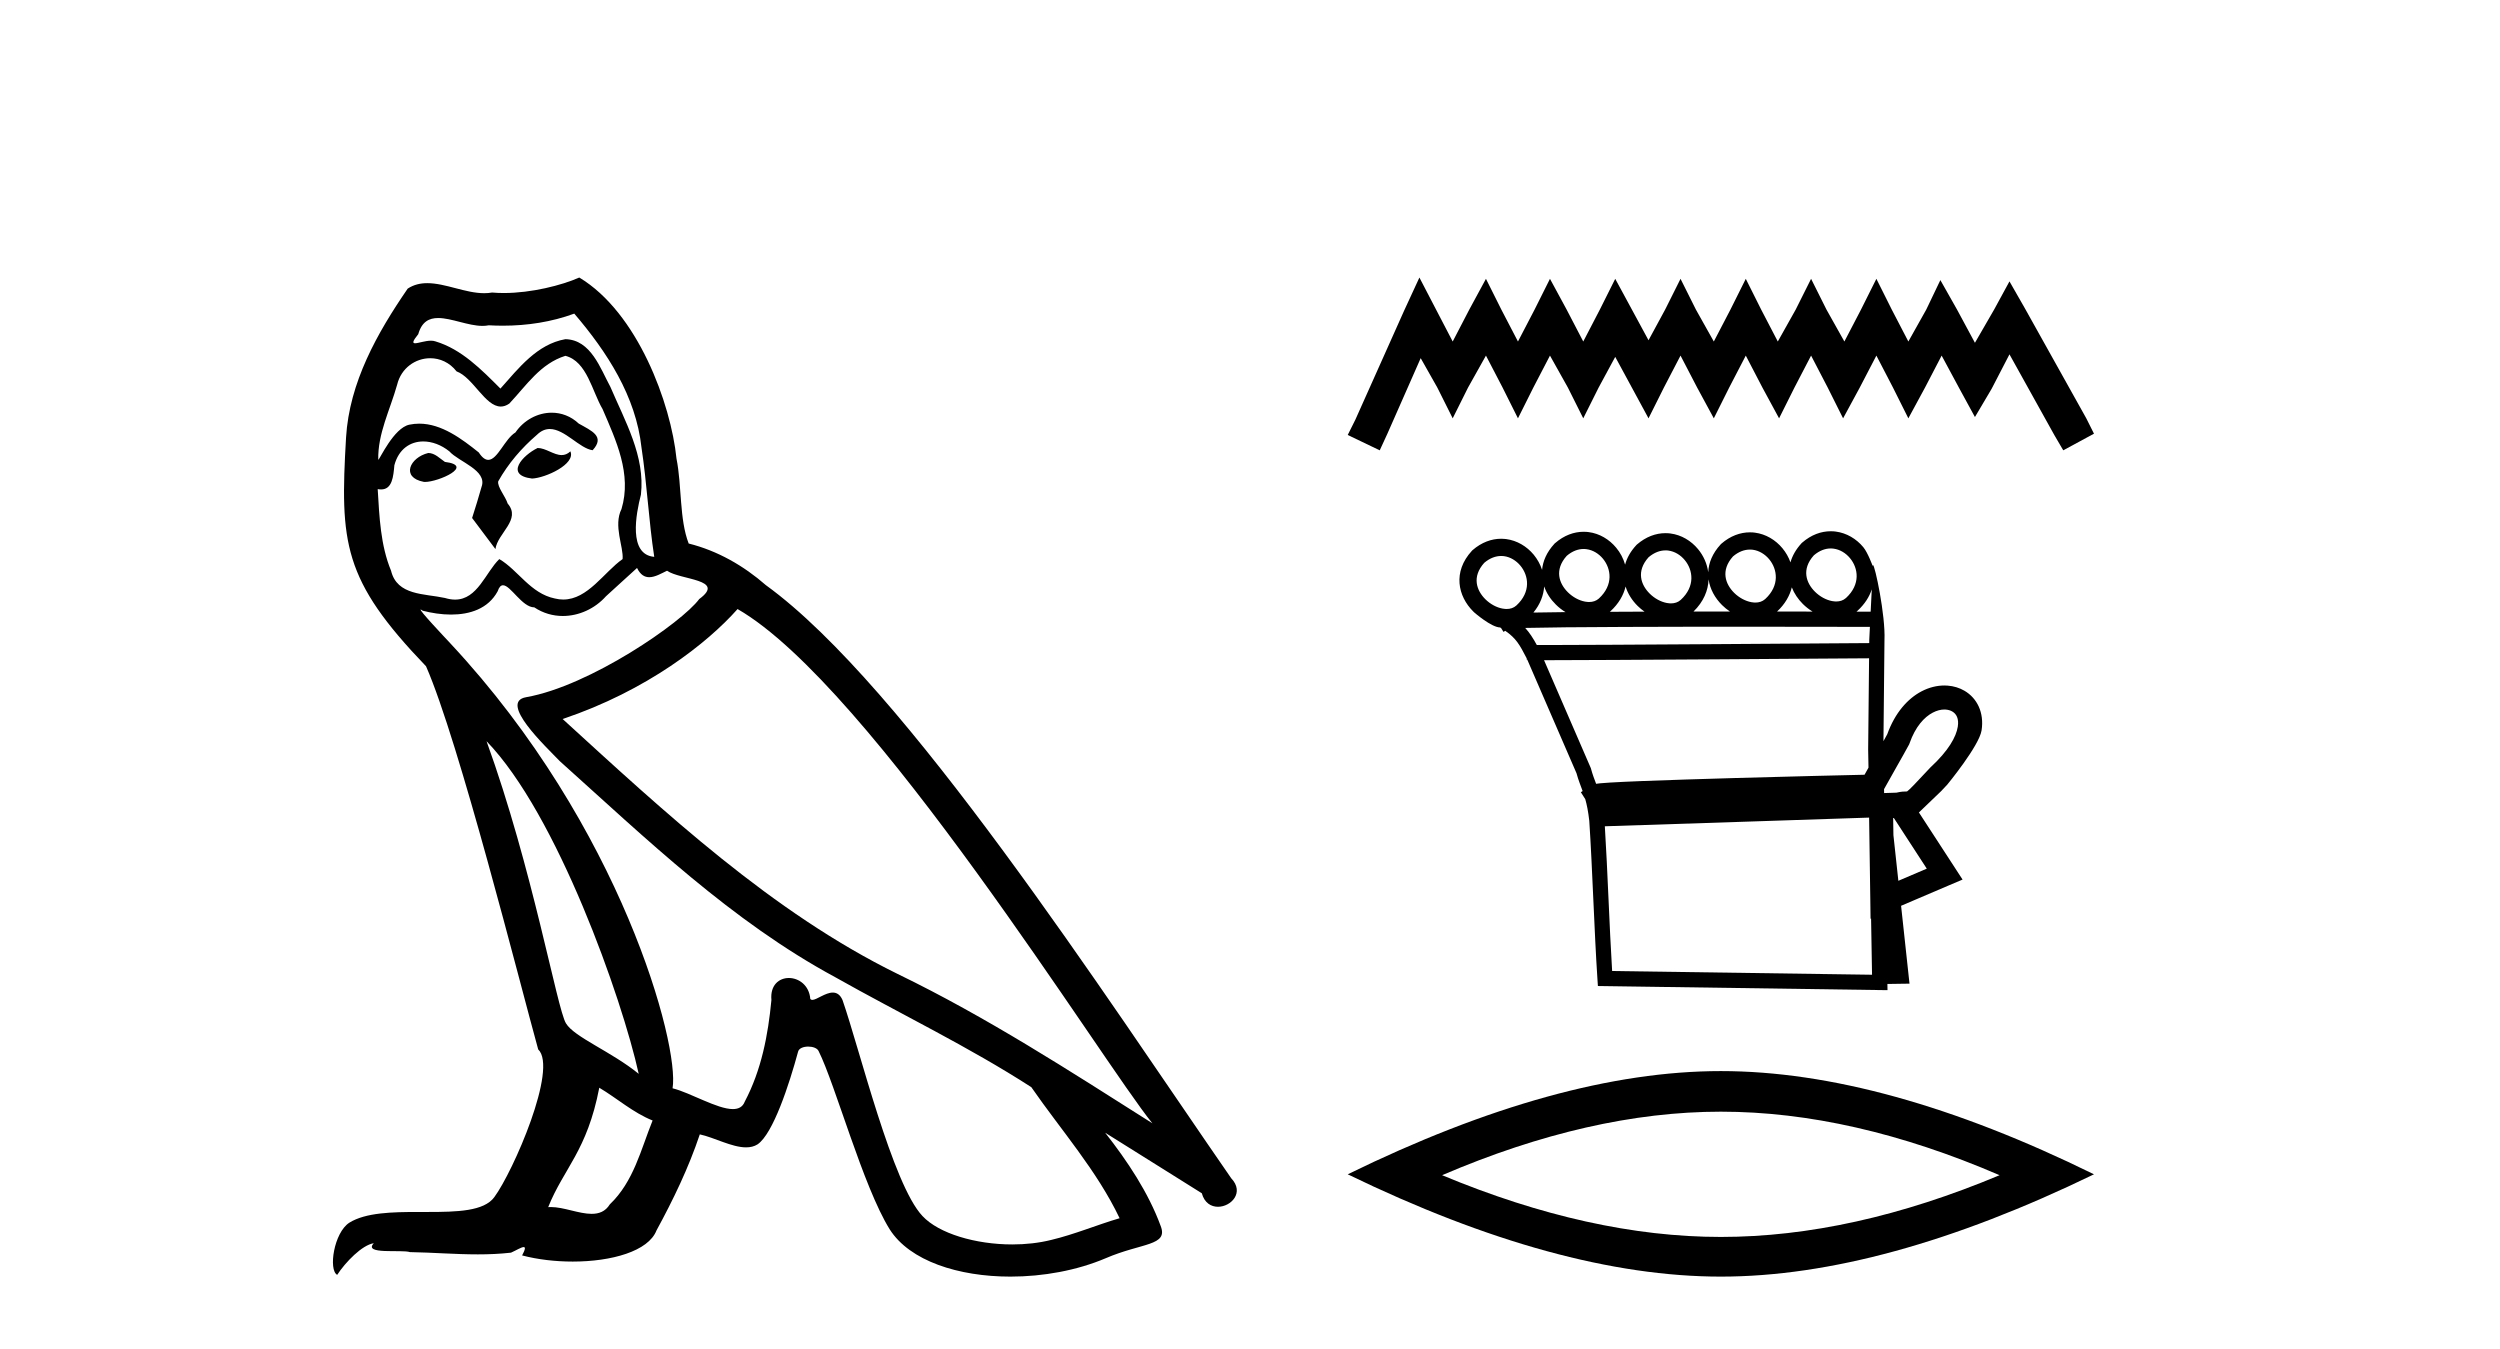
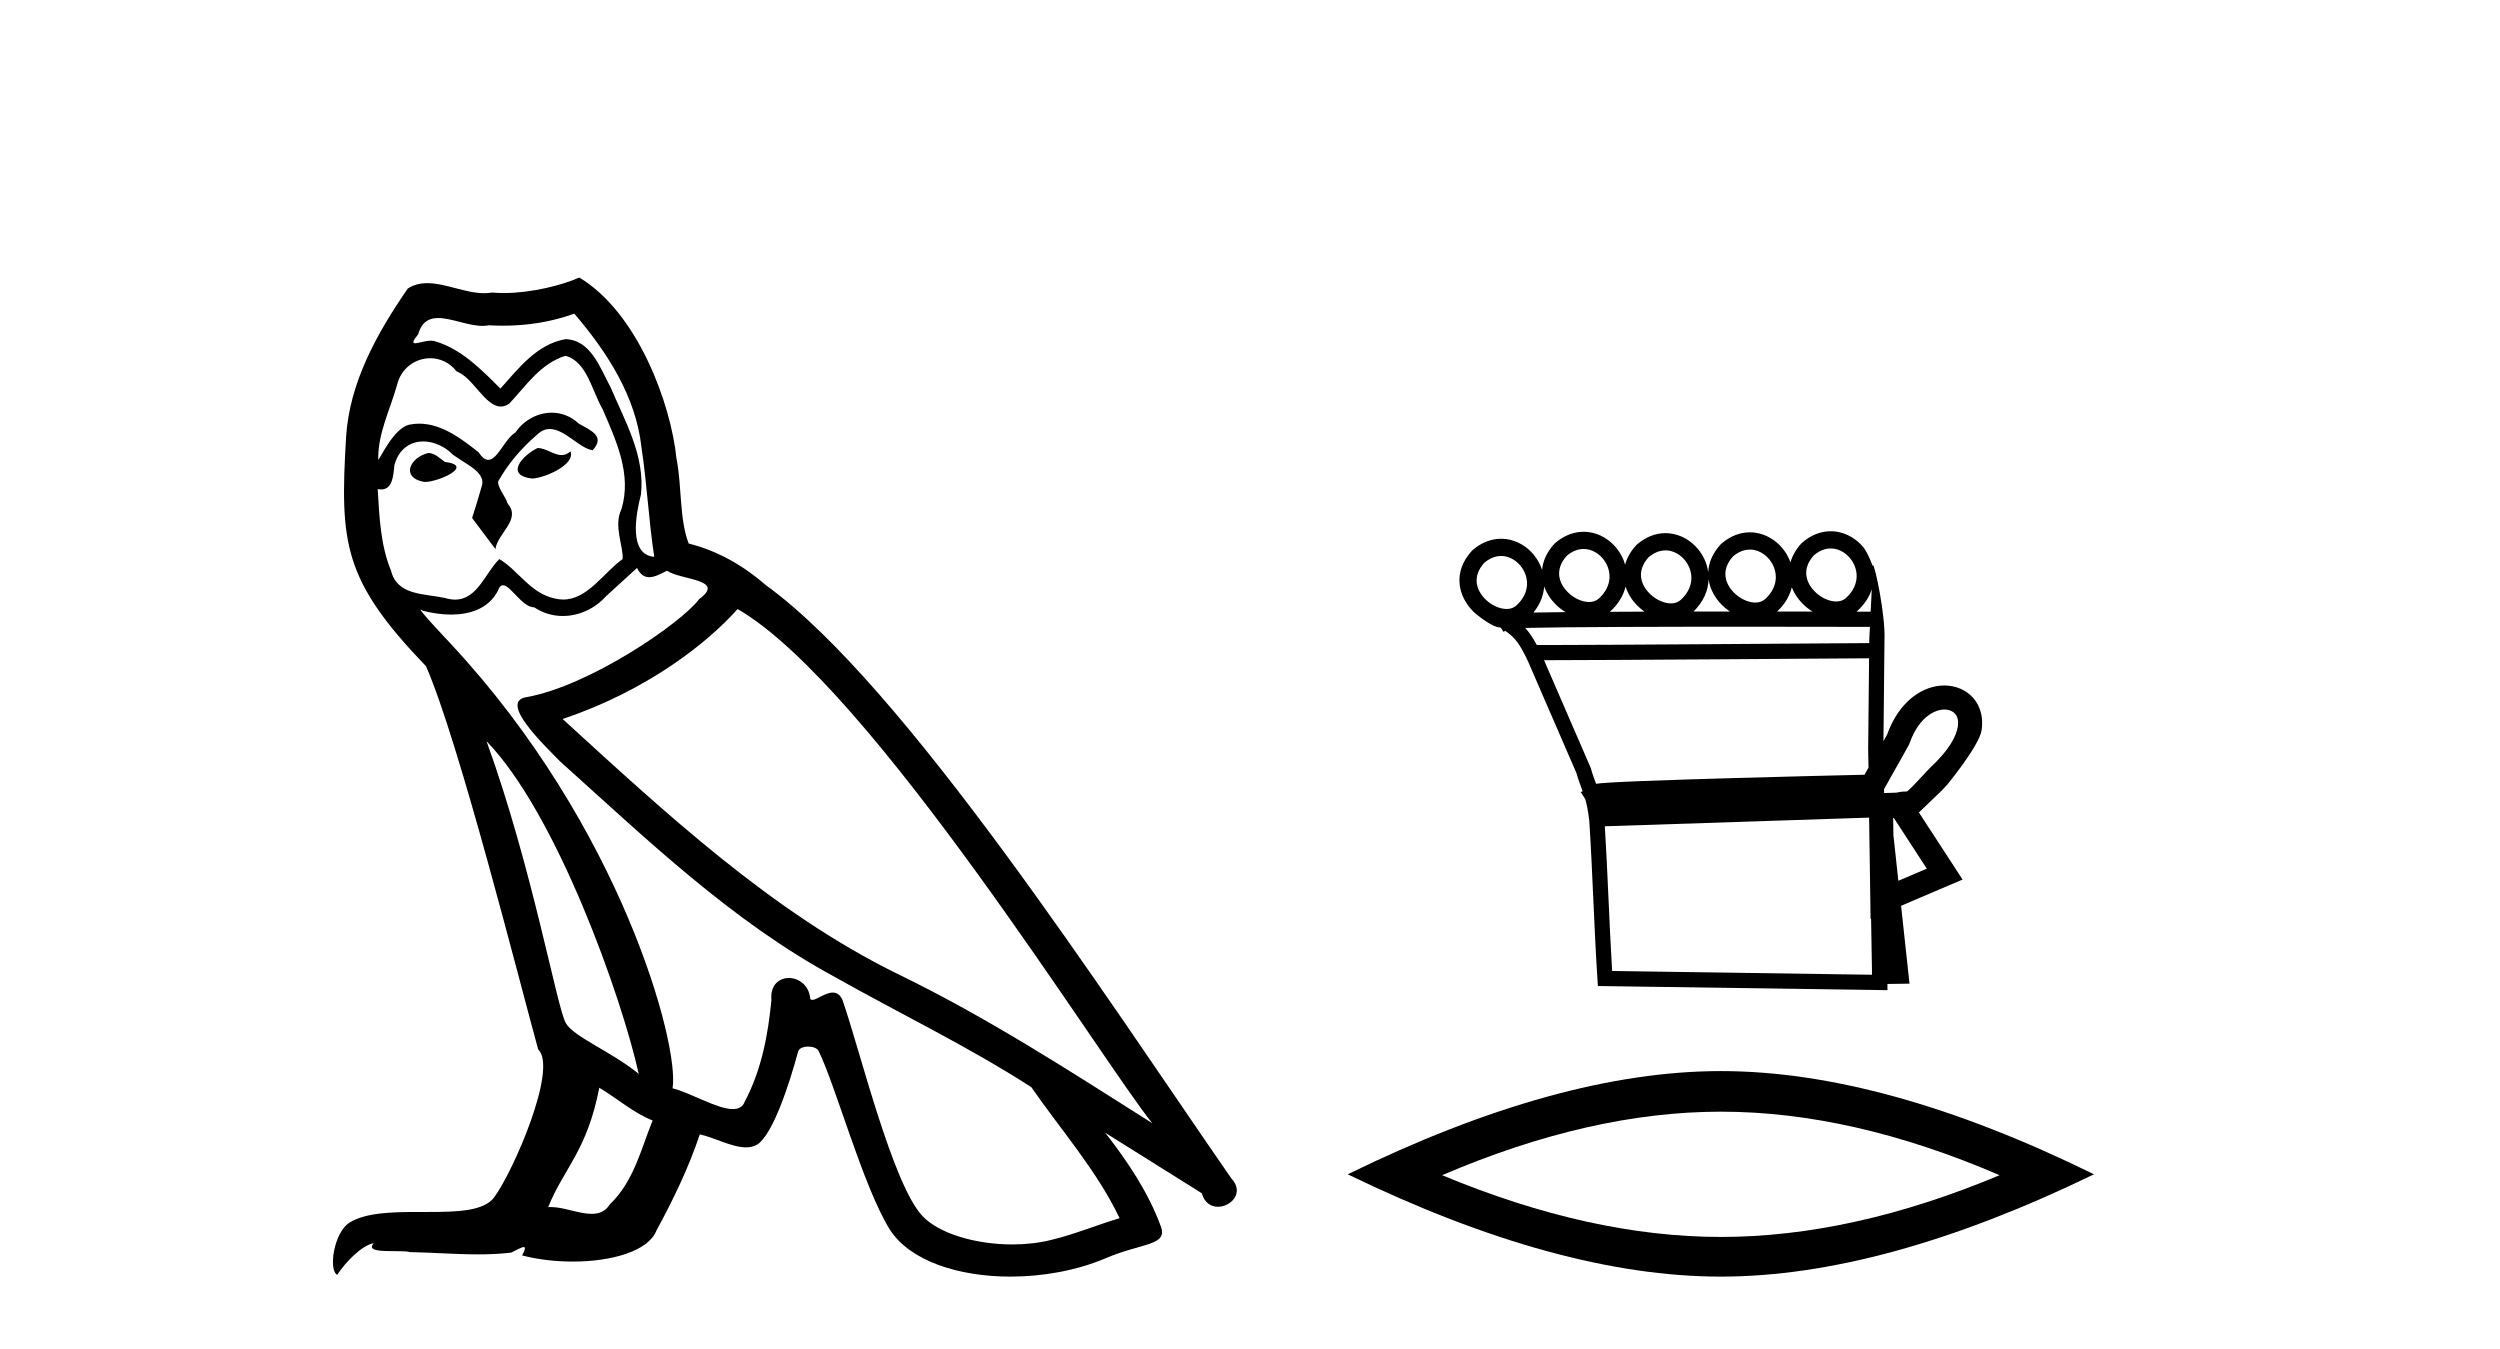
<svg xmlns="http://www.w3.org/2000/svg" width="76.0" height="41.0">
  <path d="M 16.344 13.619 C 15.888 13.839 15.331 14.447 16.175 14.548 C 16.581 14.531 17.509 14.109 17.34 13.721 L 17.34 13.721 C 17.253 13.804 17.164 13.834 17.074 13.834 C 16.835 13.834 16.59 13.619 16.344 13.619 ZM 13.019 13.771 C 12.461 13.906 12.174 14.514 12.884 14.649 C 12.895 14.65 12.907 14.651 12.921 14.651 C 13.329 14.651 14.441 14.156 13.525 14.042 C 13.373 13.94 13.221 13.771 13.019 13.771 ZM 17.458 9.534 C 18.454 10.699 19.332 12.049 19.501 13.603 C 19.67 14.717 19.721 15.831 19.889 16.928 C 19.096 16.861 19.332 15.628 19.484 15.038 C 19.619 13.873 18.995 12.792 18.556 11.762 C 18.252 11.205 17.965 10.328 17.188 10.311 C 16.327 10.463 15.77 11.189 15.213 11.813 C 14.639 11.239 14.031 10.615 13.238 10.378 C 13.197 10.363 13.15 10.357 13.101 10.357 C 12.923 10.357 12.715 10.435 12.619 10.435 C 12.536 10.435 12.538 10.377 12.715 10.159 C 12.822 9.78 13.045 9.668 13.32 9.668 C 13.722 9.668 14.236 9.907 14.669 9.907 C 14.734 9.907 14.798 9.901 14.859 9.889 C 15.001 9.897 15.144 9.901 15.287 9.901 C 16.025 9.901 16.765 9.789 17.458 9.534 ZM 17.188 10.817 C 17.847 10.986 17.999 11.898 18.319 12.438 C 18.725 13.383 19.214 14.413 18.893 15.476 C 18.64 15.983 18.961 16.624 18.927 16.996 C 18.364 17.391 17.87 18.226 17.122 18.226 C 17.041 18.226 16.956 18.216 16.868 18.194 C 16.125 18.042 15.753 17.333 15.179 16.996 C 14.764 17.397 14.518 18.228 13.834 18.228 C 13.74 18.228 13.637 18.212 13.525 18.178 C 12.9 18.042 12.073 18.11 11.888 17.35 C 11.567 16.574 11.533 15.713 11.482 14.869 L 11.482 14.869 C 11.52 14.876 11.554 14.879 11.585 14.879 C 11.927 14.879 11.958 14.483 11.989 14.143 C 12.12 13.649 12.474 13.42 12.867 13.42 C 13.132 13.42 13.415 13.524 13.66 13.721 C 13.947 14.042 14.825 14.295 14.639 14.801 C 14.555 15.105 14.454 15.426 14.352 15.747 L 15.061 16.692 C 15.129 16.202 15.855 15.797 15.433 15.308 C 15.365 15.088 15.112 14.801 15.146 14.632 C 15.45 14.092 15.855 13.619 16.327 13.214 C 16.455 13.09 16.585 13.042 16.714 13.042 C 17.167 13.042 17.622 13.635 18.016 13.687 C 18.404 13.265 17.982 13.096 17.594 12.877 C 17.353 12.65 17.062 12.546 16.772 12.546 C 16.35 12.546 15.929 12.766 15.669 13.147 C 15.348 13.339 15.125 13.98 14.844 13.98 C 14.755 13.98 14.66 13.917 14.555 13.755 C 14.04 13.342 13.422 12.879 12.746 12.879 C 12.647 12.879 12.546 12.889 12.445 12.91 C 11.967 13.009 11.538 13.976 11.501 13.976 C 11.5 13.976 11.5 13.975 11.499 13.974 C 11.482 13.181 11.854 12.472 12.073 11.695 C 12.196 11.185 12.633 10.89 13.079 10.89 C 13.371 10.89 13.666 11.016 13.88 11.29 C 14.382 11.476 14.75 12.359 15.223 12.359 C 15.306 12.359 15.392 12.332 15.483 12.269 C 16.007 11.712 16.429 11.053 17.188 10.817 ZM 14.791 22.533 C 16.935 24.744 18.91 30.349 19.417 32.645 C 18.59 31.97 17.458 31.531 17.205 31.109 C 16.935 30.67 16.192 26.399 14.791 22.533 ZM 22.422 18.515 C 26.473 20.845 33.53 32.307 35.032 34.148 C 32.5 32.544 30.001 30.923 27.284 29.606 C 23.468 27.733 20.21 24.694 17.104 21.858 C 19.67 20.997 21.51 19.545 22.422 18.515 ZM 18.218 33.067 C 18.758 33.388 19.248 33.827 19.839 34.063 C 19.484 34.941 19.265 35.92 18.539 36.612 C 18.403 36.832 18.208 36.901 17.986 36.901 C 17.602 36.901 17.135 36.694 16.745 36.694 C 16.718 36.694 16.691 36.695 16.665 36.697 C 17.138 35.515 17.847 34.992 18.218 33.067 ZM 19.366 17.266 C 19.468 17.478 19.599 17.547 19.737 17.547 C 19.919 17.547 20.115 17.427 20.278 17.35 C 20.683 17.637 22.084 17.604 21.257 18.211 C 20.733 18.92 17.937 20.854 15.994 21.195 C 15.155 21.342 16.564 22.668 17.02 23.141 C 19.653 25.504 22.236 28.003 25.393 29.708 C 27.368 30.822 29.444 31.818 31.352 33.05 C 32.264 34.367 33.344 35.582 34.036 37.034 C 33.344 37.237 32.669 37.524 31.96 37.693 C 31.586 37.787 31.18 37.831 30.774 37.831 C 29.659 37.831 28.538 37.499 28.043 36.967 C 27.132 36.005 26.136 31.902 25.612 30.4 C 25.538 30.231 25.432 30.174 25.318 30.174 C 25.09 30.174 24.825 30.397 24.695 30.397 C 24.668 30.397 24.647 30.388 24.633 30.366 C 24.599 29.95 24.28 29.731 23.981 29.731 C 23.685 29.731 23.409 29.946 23.451 30.4 C 23.35 31.463 23.148 32.527 22.641 33.489 C 22.579 33.653 22.449 33.716 22.279 33.716 C 21.799 33.716 20.994 33.221 20.446 33.084 C 20.666 31.784 18.893 25.133 13.694 19.562 C 13.512 19.365 12.72 18.53 12.789 18.53 C 12.797 18.53 12.817 18.541 12.85 18.566 C 13.116 18.635 13.416 18.683 13.712 18.683 C 14.282 18.683 14.84 18.508 15.129 17.975 C 15.173 17.843 15.228 17.792 15.292 17.792 C 15.523 17.792 15.873 18.464 16.243 18.464 C 16.511 18.643 16.811 18.726 17.11 18.726 C 17.6 18.726 18.085 18.504 18.421 18.127 C 18.741 17.84 19.045 17.553 19.366 17.266 ZM 17.61 8.437 C 17.08 8.673 16.151 8.908 15.317 8.908 C 15.195 8.908 15.076 8.903 14.96 8.893 C 14.881 8.907 14.801 8.913 14.719 8.913 C 14.151 8.913 13.539 8.608 12.99 8.608 C 12.78 8.608 12.58 8.652 12.394 8.774 C 11.465 10.125 10.621 11.627 10.52 13.299 C 10.334 16.506 10.419 17.62 12.951 20.254 C 13.947 22.516 15.804 29.893 16.361 31.902 C 16.969 32.476 15.601 35.616 15.027 36.393 C 14.715 36.823 13.892 36.844 13.008 36.844 C 12.912 36.844 12.815 36.844 12.718 36.844 C 11.923 36.844 11.118 36.861 10.621 37.169 C 10.149 37.473 9.98 38.604 10.25 38.756 C 10.503 38.368 11.01 37.845 11.364 37.794 L 11.364 37.794 C 11.027 38.148 12.208 37.98 12.461 38.064 C 13.144 38.075 13.835 38.133 14.528 38.133 C 14.863 38.133 15.198 38.119 15.534 38.081 C 15.686 38.014 15.849 37.911 15.92 37.911 C 15.975 37.911 15.975 37.973 15.872 38.165 C 16.349 38.29 16.886 38.352 17.411 38.352 C 18.592 38.352 19.711 38.037 19.957 37.406 C 20.463 36.477 20.936 35.498 21.274 34.485 C 21.705 34.577 22.247 34.88 22.681 34.88 C 22.808 34.88 22.926 34.854 23.029 34.789 C 23.502 34.468 23.992 32.966 24.262 31.97 C 24.288 31.866 24.428 31.816 24.57 31.816 C 24.707 31.816 24.845 31.862 24.886 31.953 C 25.393 32.966 26.237 36.072 27.047 37.372 C 27.658 38.335 29.141 38.809 30.717 38.809 C 31.71 38.809 32.74 38.622 33.614 38.25 C 34.711 37.777 35.522 37.878 35.285 37.271 C 34.914 36.258 34.273 35.295 33.597 34.435 L 33.597 34.435 C 34.576 35.042 35.556 35.667 36.535 36.275 C 36.615 36.569 36.818 36.686 37.026 36.686 C 37.425 36.686 37.841 36.252 37.429 35.819 C 33.597 30.282 27.503 20.845 23.283 17.789 C 22.607 17.198 21.814 16.743 20.936 16.523 C 20.649 15.78 20.733 14.784 20.565 13.94 C 20.396 12.269 19.383 9.5 17.61 8.437 Z" style="fill:#000000;stroke:none" />
-   <path d="M 43.15 8.437 L 42.683 9.449 L 41.204 12.756 L 40.971 13.223 L 41.944 13.69 L 42.177 13.184 L 43.189 10.888 L 43.695 11.783 L 44.162 12.717 L 44.628 11.783 L 45.173 10.81 L 45.679 11.783 L 46.146 12.717 L 46.613 11.783 L 47.119 10.81 L 47.664 11.783 L 48.131 12.717 L 48.598 11.783 L 49.103 10.849 L 49.609 11.783 L 50.115 12.717 L 50.582 11.783 L 51.088 10.81 L 51.594 11.783 L 52.1 12.717 L 52.567 11.783 L 53.072 10.81 L 53.578 11.783 L 54.084 12.717 L 54.551 11.783 L 55.057 10.81 L 55.563 11.783 L 56.03 12.717 L 56.536 11.783 L 57.042 10.81 L 57.547 11.783 L 58.014 12.717 L 58.52 11.783 L 59.026 10.81 L 59.571 11.822 L 60.038 12.678 L 60.544 11.822 L 61.088 10.772 L 62.45 13.223 L 62.723 13.69 L 63.657 13.184 L 63.423 12.717 L 61.555 9.371 L 61.088 8.554 L 60.622 9.41 L 60.038 10.421 L 59.493 9.41 L 58.987 8.515 L 58.559 9.41 L 58.014 10.382 L 57.509 9.41 L 57.042 8.476 L 56.575 9.41 L 56.069 10.382 L 55.524 9.41 L 55.057 8.476 L 54.59 9.41 L 54.045 10.382 L 53.539 9.41 L 53.072 8.476 L 52.606 9.41 L 52.1 10.382 L 51.555 9.41 L 51.088 8.476 L 50.621 9.41 L 50.115 10.344 L 49.609 9.41 L 49.103 8.476 L 48.636 9.41 L 48.131 10.382 L 47.625 9.41 L 47.119 8.476 L 46.652 9.41 L 46.146 10.382 L 45.64 9.41 L 45.173 8.476 L 44.667 9.41 L 44.162 10.382 L 43.656 9.41 L 43.15 8.437 Z" style="fill:#000000;stroke:none" />
  <path d="M 55.654 16.673 C 55.671 16.673 55.688 16.674 55.705 16.675 C 55.717 16.676 55.729 16.677 55.741 16.679 C 55.937 16.705 56.114 16.815 56.241 16.969 C 56.491 17.27 56.568 17.765 56.119 18.178 C 56.035 18.254 55.932 18.285 55.822 18.285 C 55.806 18.285 55.79 18.284 55.774 18.283 C 55.749 18.281 55.723 18.278 55.697 18.273 C 55.513 18.239 55.323 18.135 55.176 17.989 C 54.909 17.725 54.756 17.31 55.141 16.882 C 55.317 16.732 55.493 16.673 55.654 16.673 ZM 48.142 16.689 C 48.159 16.689 48.176 16.69 48.192 16.691 C 48.204 16.692 48.217 16.693 48.228 16.695 C 48.424 16.72 48.602 16.831 48.729 16.984 C 48.978 17.286 49.056 17.78 48.607 18.194 C 48.523 18.27 48.419 18.301 48.309 18.301 C 48.294 18.301 48.278 18.3 48.262 18.299 C 48.236 18.297 48.211 18.293 48.185 18.289 C 48.001 18.255 47.811 18.151 47.664 18.005 C 47.397 17.741 47.244 17.326 47.629 16.897 C 47.804 16.748 47.98 16.689 48.142 16.689 ZM 53.197 16.707 C 53.214 16.707 53.231 16.707 53.247 16.709 C 53.259 16.709 53.271 16.711 53.283 16.712 C 53.479 16.738 53.657 16.849 53.784 17.002 C 54.033 17.303 54.111 17.798 53.662 18.211 C 53.577 18.287 53.474 18.318 53.364 18.318 C 53.349 18.318 53.333 18.318 53.317 18.316 C 53.291 18.314 53.266 18.311 53.24 18.306 C 53.056 18.272 52.866 18.168 52.719 18.023 C 52.452 17.758 52.299 17.344 52.683 16.915 C 52.859 16.766 53.035 16.707 53.197 16.707 ZM 50.63 16.732 C 50.647 16.732 50.664 16.732 50.681 16.733 C 50.693 16.734 50.705 16.736 50.717 16.737 C 50.913 16.763 51.09 16.873 51.217 17.027 C 51.467 17.328 51.544 17.823 51.095 18.236 C 51.011 18.312 50.908 18.343 50.798 18.343 C 50.782 18.343 50.766 18.342 50.75 18.341 C 50.725 18.339 50.699 18.336 50.673 18.331 C 50.489 18.297 50.299 18.193 50.152 18.047 C 49.885 17.783 49.732 17.369 50.117 16.94 C 50.293 16.791 50.469 16.732 50.63 16.732 ZM 45.634 16.902 C 45.651 16.902 45.668 16.902 45.685 16.904 C 45.697 16.905 45.709 16.906 45.721 16.907 C 45.917 16.933 46.094 17.044 46.221 17.197 C 46.471 17.498 46.548 17.993 46.099 18.406 C 46.015 18.483 45.912 18.513 45.802 18.513 C 45.786 18.513 45.77 18.513 45.754 18.511 C 45.729 18.51 45.703 18.506 45.677 18.501 C 45.493 18.468 45.303 18.363 45.156 18.218 C 44.889 17.953 44.736 17.539 45.121 17.11 C 45.297 16.961 45.473 16.902 45.634 16.902 ZM 51.941 17.612 C 51.983 17.907 52.134 18.18 52.351 18.395 C 52.424 18.467 52.504 18.533 52.59 18.59 C 52.225 18.59 51.854 18.59 51.482 18.591 C 51.79 18.292 51.93 17.946 51.941 17.612 ZM 54.471 17.855 C 54.544 18.043 54.661 18.216 54.808 18.362 C 54.897 18.45 54.996 18.527 55.101 18.592 C 54.77 18.591 54.407 18.591 54.023 18.59 C 54.265 18.365 54.408 18.111 54.471 17.855 ZM 56.902 17.915 C 56.891 18.142 56.88 18.374 56.868 18.595 C 56.773 18.595 56.627 18.595 56.438 18.594 C 56.449 18.585 56.461 18.575 56.472 18.564 C 56.689 18.364 56.829 18.142 56.902 17.915 ZM 49.418 17.83 C 49.486 18.05 49.615 18.253 49.784 18.42 C 49.849 18.484 49.919 18.542 49.993 18.594 C 49.631 18.595 49.278 18.597 48.939 18.599 C 48.946 18.593 48.953 18.586 48.96 18.58 C 49.209 18.351 49.356 18.091 49.418 17.83 ZM 46.943 17.827 C 47.014 18.032 47.137 18.22 47.296 18.377 C 47.385 18.466 47.485 18.544 47.591 18.608 L 47.591 18.608 C 47.219 18.612 46.889 18.617 46.615 18.622 C 46.822 18.372 46.925 18.097 46.943 17.827 ZM 52.93 19.052 C 54.766 19.052 56.362 19.056 56.845 19.057 C 56.838 19.198 56.831 19.328 56.826 19.444 C 56.825 19.479 56.825 19.514 56.825 19.55 C 55.643 19.558 48.617 19.609 47.003 19.609 C 46.869 19.609 46.772 19.609 46.719 19.608 C 46.602 19.394 46.498 19.233 46.366 19.089 C 46.677 19.082 47.1 19.075 47.597 19.07 C 48.655 19.06 50.052 19.055 51.443 19.053 C 51.945 19.052 52.446 19.052 52.93 19.052 ZM 56.82 20.012 C 56.811 20.939 56.802 21.861 56.792 22.784 C 56.796 22.968 56.799 23.152 56.802 23.337 C 56.76 23.41 56.72 23.482 56.682 23.552 C 56.108 23.565 54.45 23.604 52.779 23.651 C 51.744 23.681 50.706 23.713 49.916 23.744 C 49.519 23.76 49.184 23.775 48.943 23.79 C 48.819 23.797 48.719 23.805 48.646 23.812 C 48.604 23.816 48.569 23.82 48.542 23.825 C 48.535 23.826 48.529 23.827 48.522 23.828 C 48.469 23.688 48.416 23.552 48.367 23.371 L 48.363 23.355 L 48.356 23.339 C 47.884 22.249 47.411 21.16 46.939 20.07 L 46.939 20.07 C 46.96 20.07 46.983 20.07 47.007 20.07 C 48.692 20.07 55.622 20.02 56.82 20.012 ZM 57.965 24.065 L 57.965 24.065 C 57.961 24.068 57.957 24.071 57.952 24.073 C 57.952 24.073 57.952 24.073 57.952 24.073 C 57.952 24.073 57.952 24.073 57.952 24.073 C 57.952 24.073 57.959 24.069 57.965 24.065 ZM 59.109 21.569 C 59.124 21.569 59.139 21.57 59.153 21.571 C 59.227 21.577 59.294 21.597 59.35 21.63 C 59.474 21.702 59.555 21.845 59.517 22.09 C 59.468 22.402 59.233 22.823 58.692 23.323 L 58.683 23.331 L 58.674 23.341 C 58.226 23.82 58.061 23.998 57.974 24.06 L 57.974 24.06 C 57.893 24.06 57.797 24.063 57.656 24.096 L 57.653 24.097 C 57.528 24.101 57.402 24.105 57.277 24.109 C 57.276 24.069 57.276 24.03 57.275 23.99 C 57.501 23.577 57.818 23.036 58.029 22.645 L 58.042 22.62 L 58.052 22.592 C 58.228 22.091 58.496 21.8 58.756 21.664 C 58.88 21.599 59.002 21.569 59.109 21.569 ZM 57.573 24.867 C 57.906 25.38 58.24 25.894 58.574 26.407 C 58.286 26.53 57.998 26.653 57.71 26.776 L 57.56 25.389 C 57.558 25.216 57.555 25.042 57.552 24.869 C 57.559 24.868 57.566 24.868 57.573 24.867 ZM 56.821 24.855 C 56.833 25.699 56.846 26.543 56.858 27.387 L 56.865 27.931 L 56.881 27.925 C 56.891 28.494 56.9 29.063 56.91 29.632 L 49.009 29.519 C 48.925 28.16 48.872 26.477 48.787 25.119 C 51.499 25.034 54.126 24.942 56.821 24.855 ZM 55.654 16.15 C 55.363 16.15 55.062 16.256 54.786 16.496 L 54.775 16.505 L 54.765 16.516 C 54.593 16.704 54.485 16.9 54.43 17.096 C 54.375 16.94 54.292 16.795 54.187 16.668 C 53.976 16.412 53.679 16.236 53.351 16.193 C 53.33 16.19 53.308 16.188 53.287 16.186 C 53.257 16.184 53.227 16.183 53.197 16.183 C 52.906 16.183 52.604 16.29 52.329 16.529 L 52.318 16.539 L 52.308 16.55 C 52.056 16.823 51.942 17.116 51.93 17.397 C 51.896 17.137 51.786 16.893 51.62 16.693 C 51.409 16.437 51.112 16.261 50.784 16.218 C 50.763 16.215 50.742 16.213 50.72 16.211 C 50.69 16.209 50.66 16.208 50.63 16.208 C 50.339 16.208 50.038 16.315 49.762 16.554 L 49.751 16.564 L 49.741 16.575 C 49.565 16.766 49.457 16.966 49.403 17.165 C 49.35 16.977 49.257 16.801 49.132 16.651 C 48.921 16.395 48.624 16.218 48.296 16.176 C 48.275 16.173 48.253 16.171 48.232 16.169 C 48.202 16.167 48.172 16.166 48.142 16.166 C 47.851 16.166 47.549 16.272 47.274 16.512 L 47.263 16.521 L 47.253 16.532 C 47.018 16.788 46.903 17.06 46.879 17.324 C 46.824 17.156 46.737 16.999 46.625 16.863 C 46.413 16.607 46.116 16.431 45.788 16.388 C 45.767 16.385 45.746 16.383 45.724 16.382 C 45.694 16.379 45.664 16.378 45.634 16.378 C 45.344 16.378 45.042 16.485 44.766 16.724 L 44.755 16.734 L 44.745 16.745 C 44.157 17.385 44.319 18.125 44.788 18.59 C 44.8 18.601 44.812 18.613 44.824 18.624 C 44.824 18.624 45.336 19.071 45.604 19.075 C 45.614 19.081 45.623 19.087 45.633 19.093 L 45.707 19.21 L 45.759 19.176 C 46.087 19.404 46.195 19.593 46.411 20.013 C 46.412 20.015 46.413 20.016 46.413 20.017 L 46.411 20.05 L 46.428 20.051 C 46.923 21.194 47.424 22.351 47.926 23.507 C 47.984 23.72 48.049 23.875 48.112 24.049 L 48.058 24.083 L 48.192 24.294 C 48.239 24.458 48.281 24.661 48.314 24.953 C 48.41 26.402 48.465 28.301 48.562 29.762 L 48.576 29.975 L 48.789 29.978 L 57.142 30.098 L 57.38 30.101 L 57.377 29.912 L 57.417 29.912 L 57.821 29.906 L 58.049 29.903 L 58.024 29.675 L 57.793 27.536 C 58.282 27.327 58.771 27.118 59.261 26.909 L 59.662 26.739 L 59.424 26.373 C 59.061 25.814 58.698 25.256 58.334 24.697 C 58.337 24.695 58.339 24.694 58.342 24.692 L 59.007 24.054 C 59.066 23.992 59.13 23.924 59.199 23.85 C 59.199 23.85 60.166 22.676 60.24 22.204 C 60.324 21.662 60.102 21.223 59.72 20.999 C 59.568 20.91 59.394 20.857 59.209 20.843 C 59.176 20.84 59.143 20.839 59.11 20.839 C 58.884 20.839 58.646 20.896 58.416 21.016 C 57.998 21.235 57.61 21.662 57.372 22.322 C 57.336 22.389 57.297 22.459 57.257 22.531 C 57.267 21.51 57.277 20.483 57.288 19.457 C 57.322 18.706 56.996 17.178 56.939 17.178 C 56.934 17.178 56.932 17.188 56.931 17.21 C 56.931 17.21 56.783 16.802 56.645 16.635 C 56.433 16.379 56.136 16.203 55.808 16.16 C 55.787 16.157 55.766 16.155 55.744 16.153 C 55.714 16.151 55.684 16.15 55.654 16.15 Z" style="fill:#000000;stroke:none" />
  <path d="M 52.314 33.795 Q 56.309 33.795 60.787 35.726 Q 56.309 37.603 52.314 37.603 Q 48.345 37.603 43.84 35.726 Q 48.345 33.795 52.314 33.795 ZM 52.314 32.561 Q 47.38 32.561 40.971 35.699 Q 47.38 38.809 52.314 38.809 Q 57.248 38.809 63.657 35.699 Q 57.275 32.561 52.314 32.561 Z" style="fill:#000000;stroke:none" />
</svg>